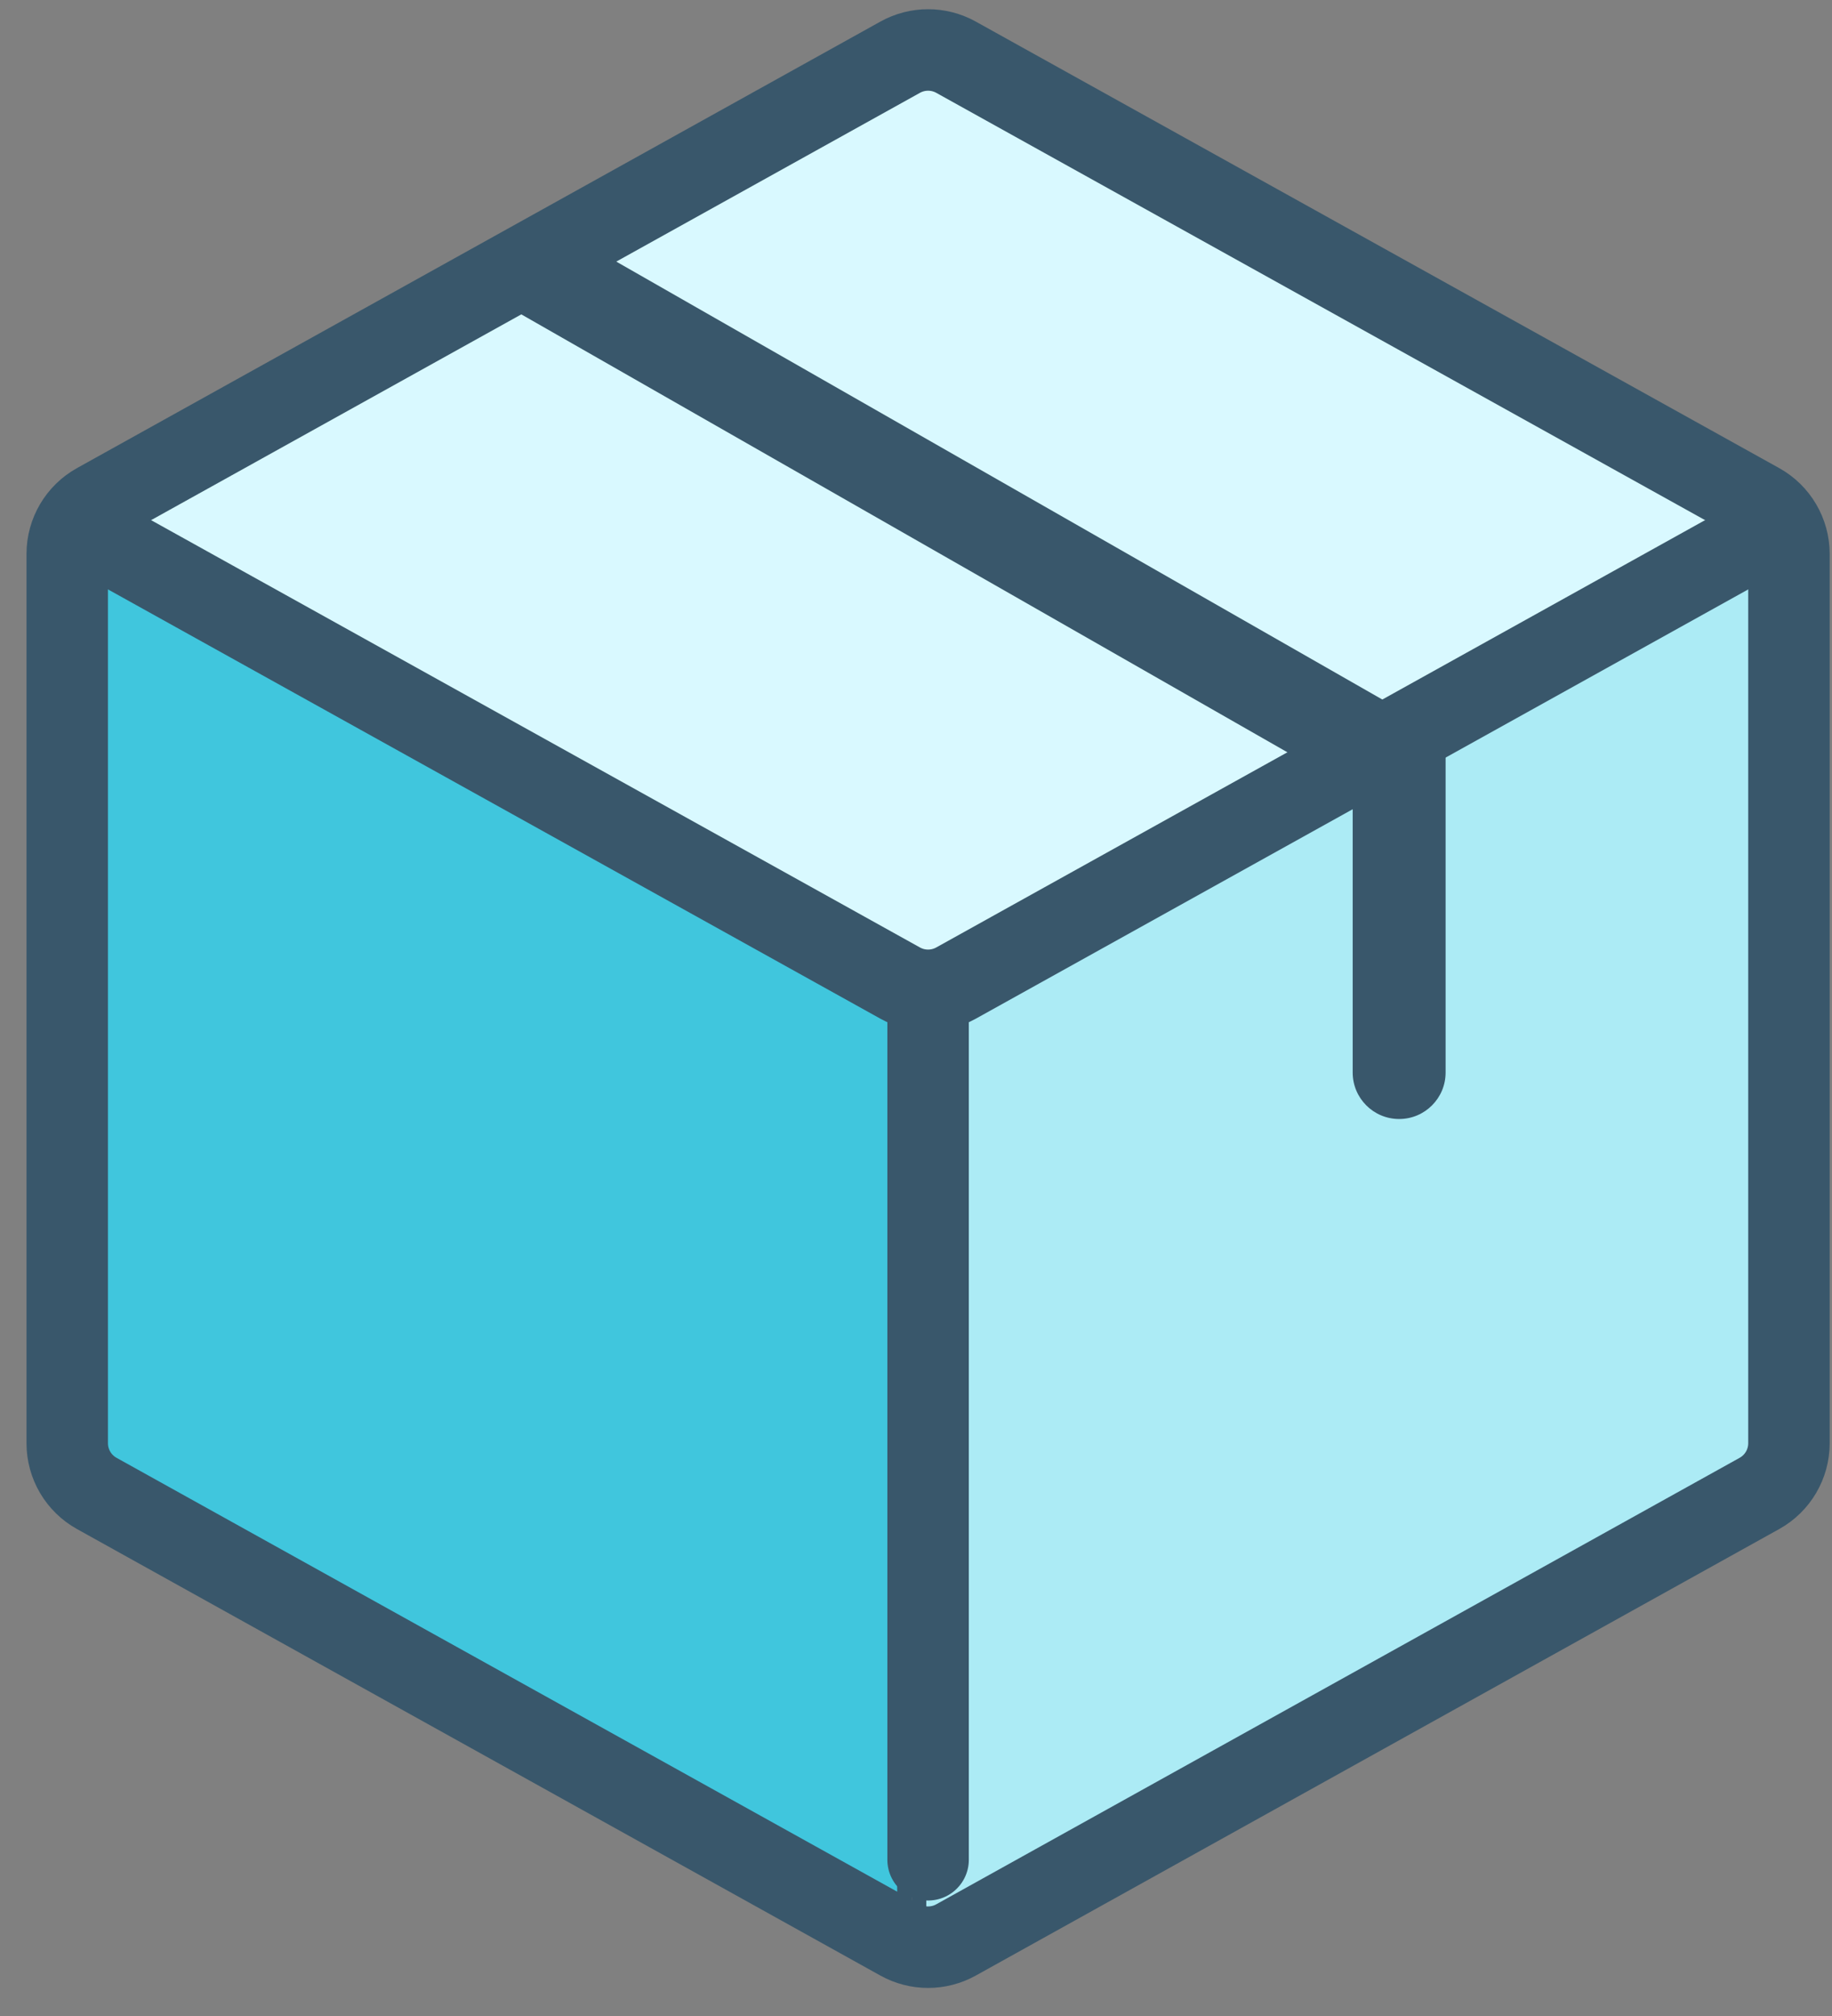
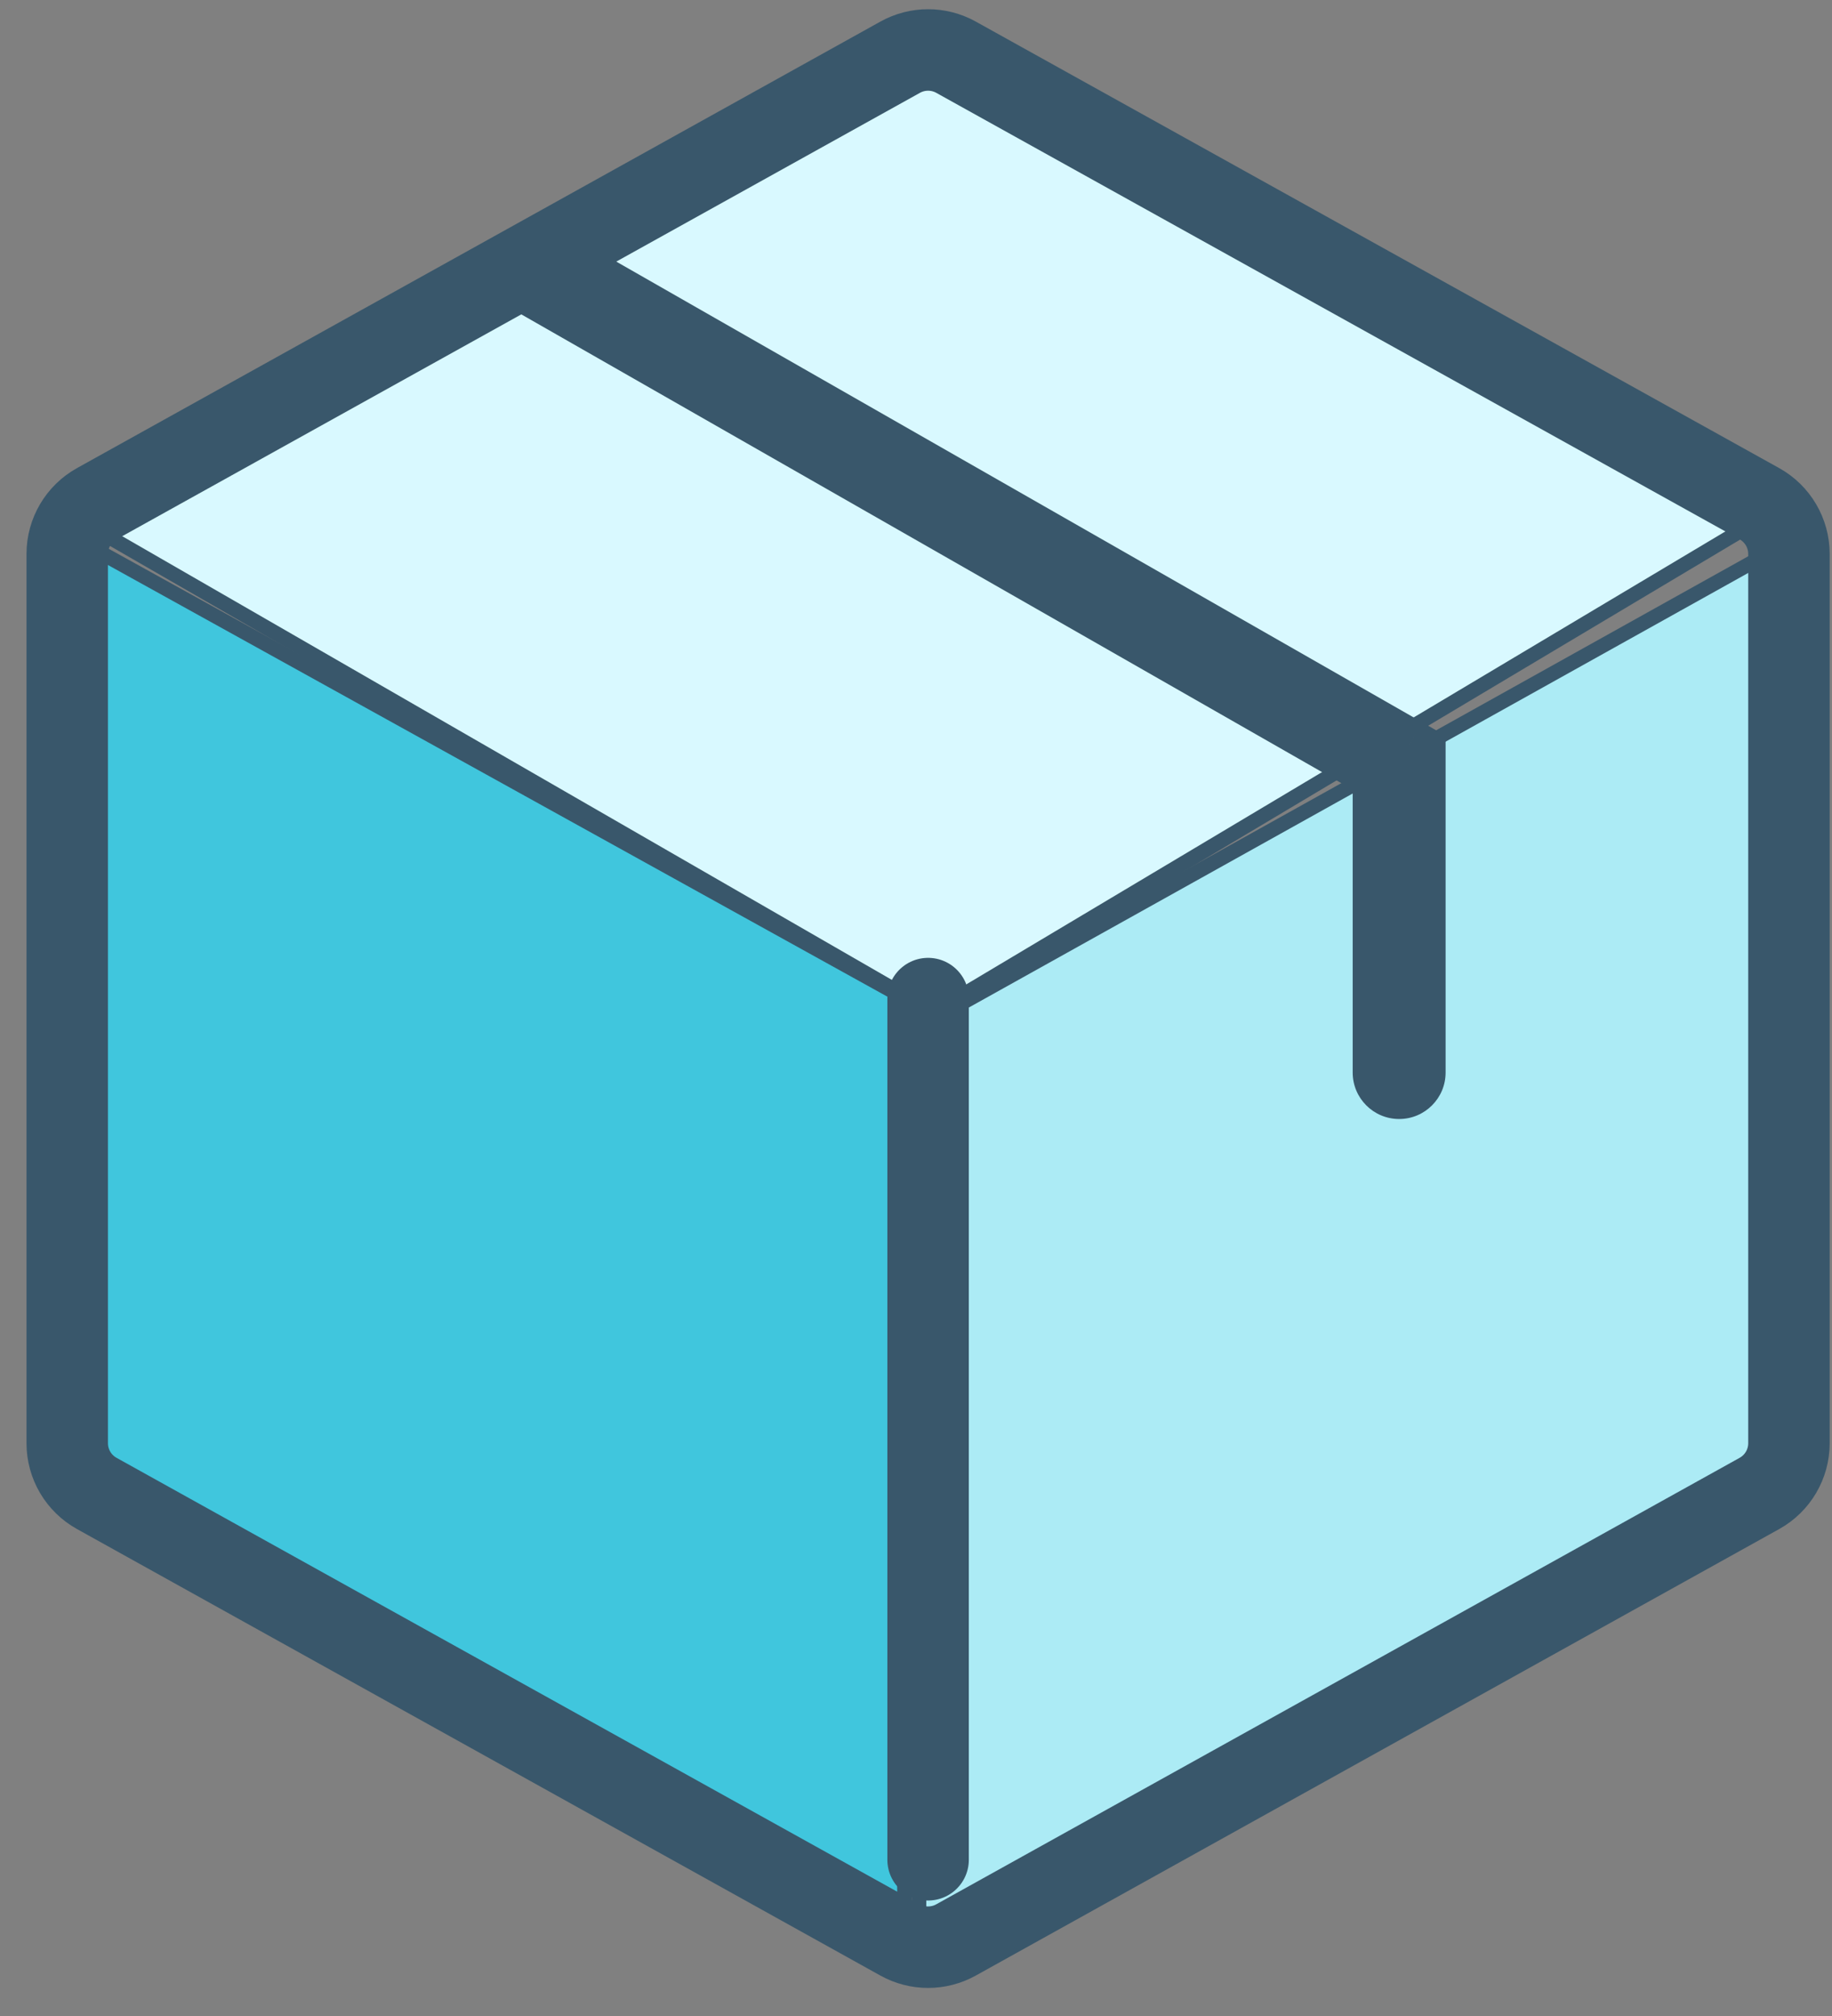
<svg xmlns="http://www.w3.org/2000/svg" width="60" height="66" viewBox="0 0 60 66" fill="none">
  <rect x="0" y="0" width="60" height="66" fill="#808080" stroke="none" />
  <path d="M30.099 33.621L59.219 17.39L58.742 47.942L30.099 63.218V33.621Z" fill="#ACEBF5" stroke="#39576B" stroke-width="0.477" />
  <path d="M2.889 17.867L29.622 32.666V63.218L2.889 48.897V17.867Z" fill="#40C6DD" stroke="#39576B" stroke-width="0.477" />
  <path d="M30.577 1.636L57.788 16.912L30.577 33.143L2.411 16.912L30.577 1.636Z" fill="#D9F9FF" stroke="#39576B" stroke-width="0.477" />
  <path d="M30.396 60.885V32.692" stroke="#39576B" stroke-width="2.668" stroke-linecap="round" stroke-linejoin="round" />
  <path d="M58.59 18.134V47.249C58.59 47.932 58.22 48.56 57.623 48.892L31.309 63.511C30.741 63.826 30.051 63.826 29.483 63.511L3.169 48.892C2.572 48.56 2.202 47.932 2.202 47.249L2.202 18.134C2.202 17.452 2.572 16.823 3.169 16.491L29.483 1.872C30.051 1.557 30.741 1.557 31.309 1.872L57.623 16.491C58.219 16.823 58.59 17.452 58.59 18.134Z" stroke="#39576B" stroke-width="2.668" stroke-linecap="round" stroke-linejoin="round" />
-   <path d="M3.857 17.948L29.483 32.185C30.05 32.5 30.741 32.5 31.309 32.185L57.023 17.899" stroke="#39576B" stroke-width="2.668" stroke-linecap="round" stroke-linejoin="round" />
  <path d="M45.824 24.968H47.345V24.085L46.578 23.647L45.824 24.968ZM44.302 35.113C44.302 35.953 44.983 36.634 45.824 36.634C46.664 36.634 47.345 35.953 47.345 35.113H44.302ZM16.664 10.058L45.069 26.289L46.578 23.647L18.174 7.416L16.664 10.058ZM44.302 24.968V35.113H47.345V24.968H44.302Z" fill="#39576B" />
</svg>